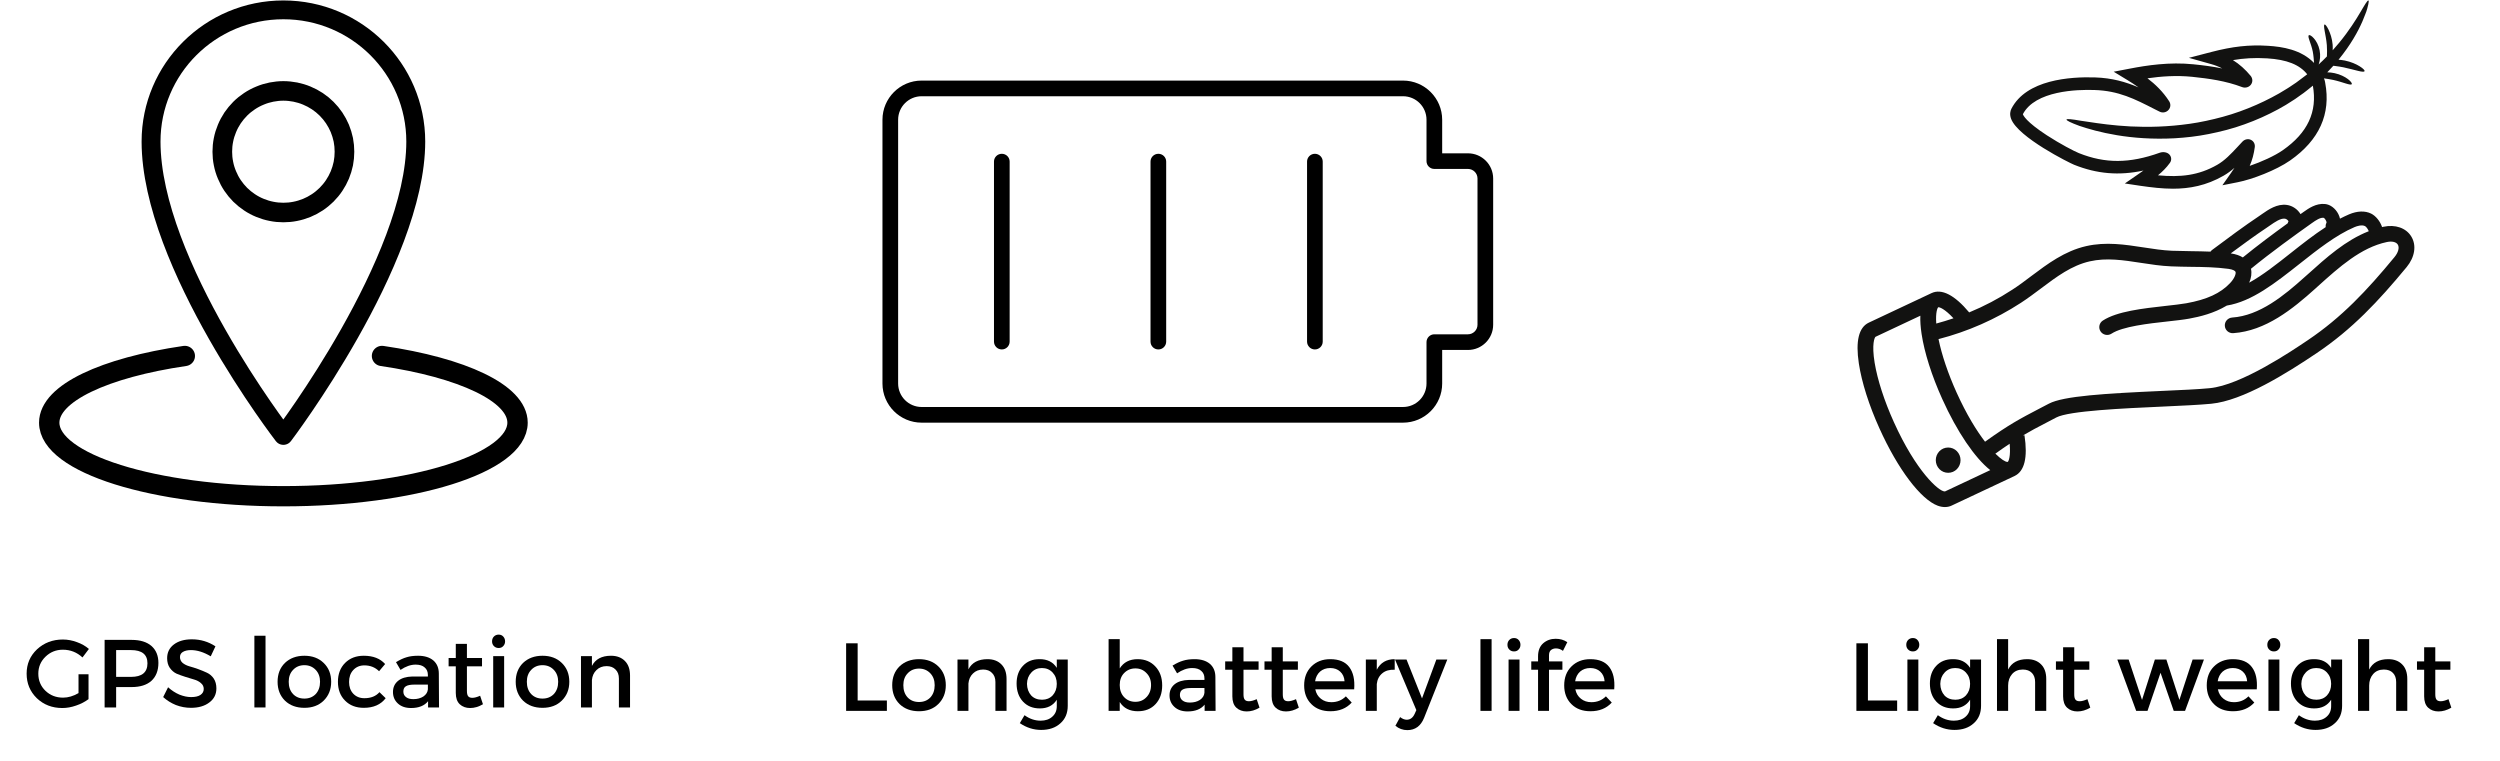
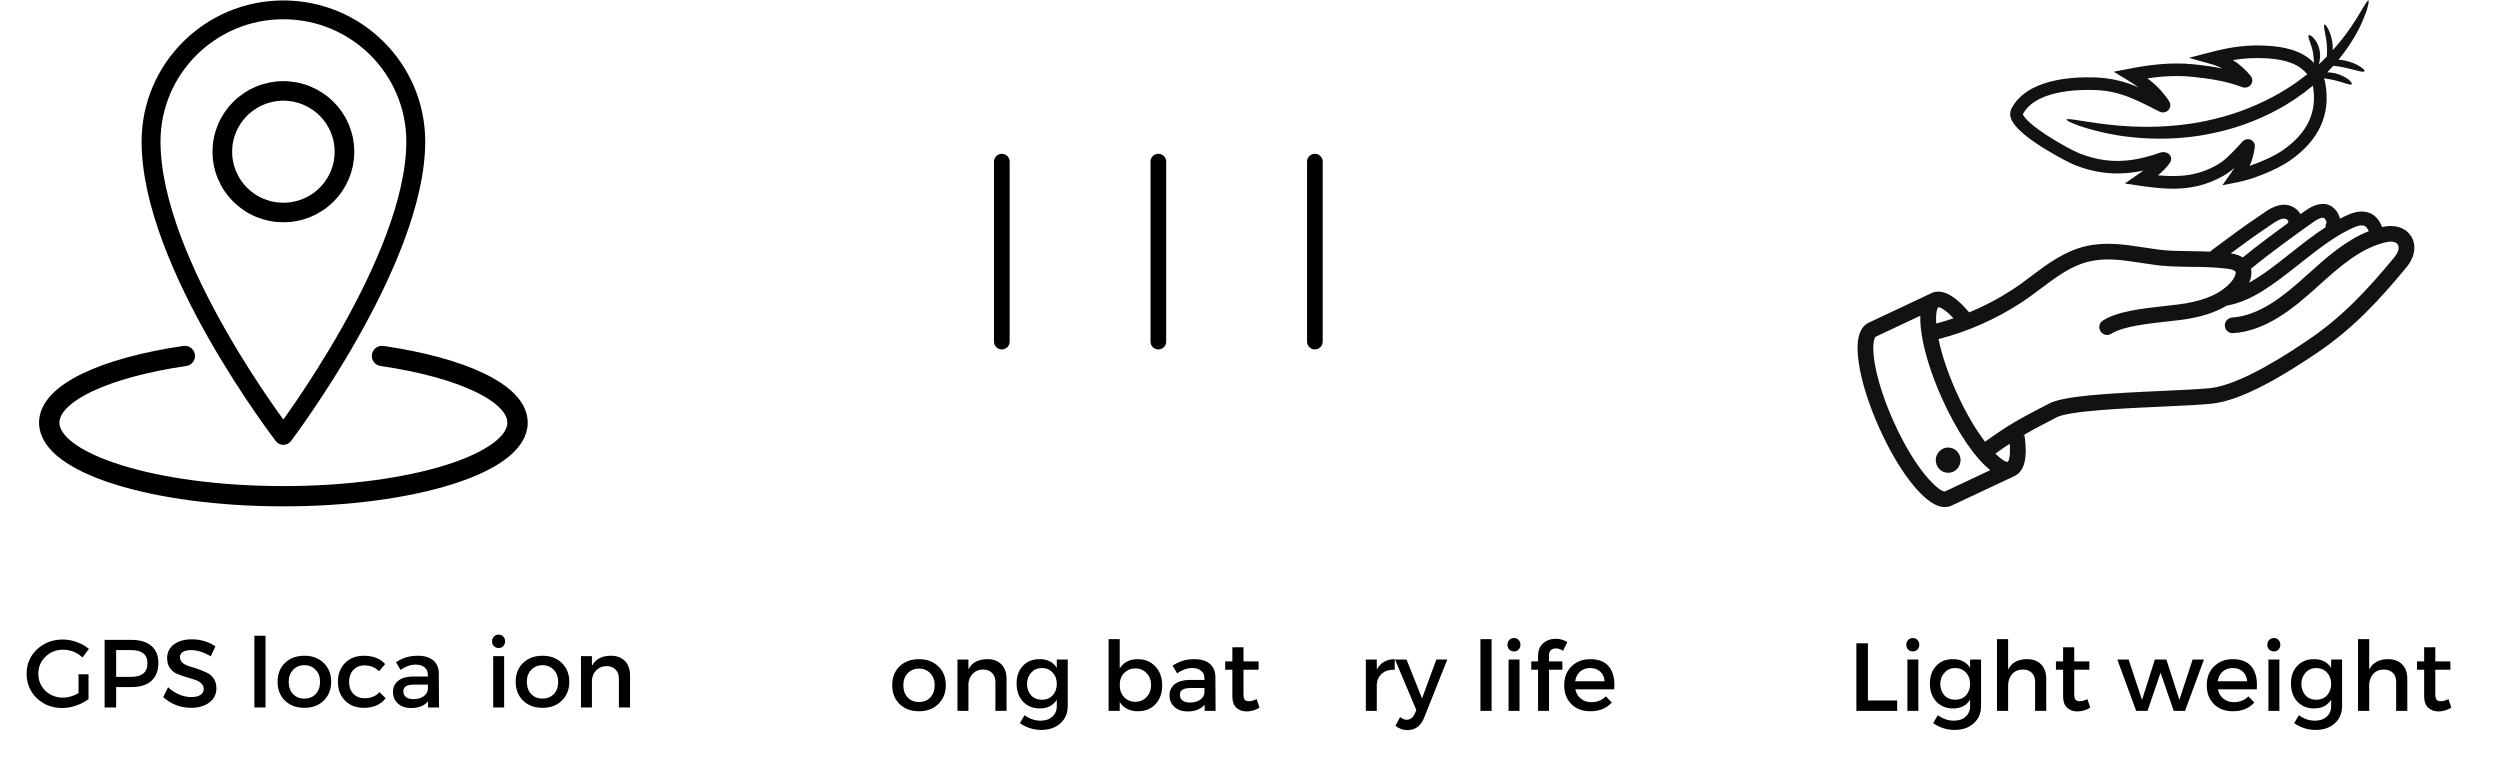
<svg xmlns="http://www.w3.org/2000/svg" width="276" zoomAndPan="magnify" viewBox="0 0 206.88 63" height="84" preserveAspectRatio="xMidYMid meet" version="1.2">
  <defs>
    <clipPath id="589dbb71d1">
      <path d="M 3.172 28 L 43.648 28 L 43.648 41.992 L 3.172 41.992 Z M 3.172 28 " />
    </clipPath>
    <clipPath id="709accdeb2">
      <path d="M 11 0.02 L 36 0.02 L 36 37 L 11 37 Z M 11 0.02 " />
    </clipPath>
    <clipPath id="cf55d47f45">
-       <path d="M 73.016 6.656 L 123.988 6.656 L 123.988 35 L 73.016 35 Z M 73.016 6.656 " />
-     </clipPath>
+       </clipPath>
    <clipPath id="6c30b46492">
      <path d="M 166 0.02 L 197 0.02 L 197 16 L 166 16 Z M 166 0.02 " />
    </clipPath>
    <clipPath id="55f9702cc3">
      <path d="M 153.57 16 L 200 16 L 200 41.992 L 153.57 41.992 Z M 153.57 16 " />
    </clipPath>
  </defs>
  <g id="1fd14c0ba3">
    <g clip-rule="nonzero" clip-path="url(#589dbb71d1)">
      <path style="fill:none;stroke-width:2;stroke-linecap:round;stroke-linejoin:round;stroke:#000000;stroke-opacity:1;stroke-miterlimit:10;" d="M 15.317 35.155 C 7.456 36.313 2 38.821 2 41.739 C 2 45.746 12.297 48.998 24.999 48.998 C 37.705 48.998 47.998 45.746 47.998 41.739 C 47.998 38.821 42.542 36.313 34.685 35.155 " transform="matrix(0.843,0,0,0.839,2.33,-0.022)" />
    </g>
    <g clip-rule="nonzero" clip-path="url(#709accdeb2)">
      <path style="fill:none;stroke-width:1.857;stroke-linecap:round;stroke-linejoin:round;stroke:#000000;stroke-opacity:1;stroke-miterlimit:10;" d="M 38.002 14 C 38.002 25.787 24.999 43 24.999 43 C 24.999 43 12.001 26.071 12.001 14 C 12.001 6.82 17.819 0.999 24.999 0.999 C 32.179 0.999 38.002 6.82 38.002 14 Z M 38.002 14 " transform="matrix(0.843,0,0,0.839,2.33,-0.022)" />
    </g>
    <path style="fill:none;stroke-width:1.929;stroke-linecap:round;stroke-linejoin:round;stroke:#000000;stroke-opacity:1;stroke-miterlimit:10;" d="M 30.998 15.001 C 30.998 15.392 30.961 15.783 30.887 16.169 C 30.808 16.555 30.692 16.932 30.544 17.295 C 30.391 17.658 30.206 18.007 29.988 18.333 C 29.77 18.663 29.52 18.965 29.242 19.245 C 28.964 19.519 28.663 19.77 28.334 19.989 C 28.005 20.208 27.658 20.394 27.297 20.543 C 26.931 20.692 26.555 20.808 26.171 20.883 C 25.786 20.962 25.393 20.999 24.999 20.999 C 24.605 20.999 24.216 20.962 23.832 20.883 C 23.442 20.808 23.067 20.692 22.706 20.543 C 22.34 20.394 21.993 20.208 21.668 19.989 C 21.339 19.77 21.034 19.519 20.756 19.245 C 20.478 18.965 20.232 18.663 20.01 18.333 C 19.792 18.007 19.607 17.658 19.459 17.295 C 19.306 16.932 19.19 16.555 19.116 16.169 C 19.037 15.783 19 15.392 19 15.001 C 19 14.605 19.037 14.214 19.116 13.828 C 19.19 13.442 19.306 13.07 19.459 12.702 C 19.607 12.339 19.792 11.995 20.01 11.664 C 20.232 11.339 20.478 11.036 20.756 10.757 C 21.034 10.478 21.339 10.231 21.668 10.012 C 21.993 9.794 22.34 9.608 22.706 9.459 C 23.067 9.305 23.442 9.193 23.832 9.114 C 24.216 9.04 24.605 8.998 24.999 8.998 C 25.393 8.998 25.786 9.04 26.171 9.114 C 26.555 9.193 26.931 9.305 27.297 9.459 C 27.658 9.608 28.005 9.794 28.334 10.012 C 28.663 10.231 28.964 10.478 29.242 10.757 C 29.52 11.036 29.77 11.339 29.988 11.664 C 30.206 11.995 30.391 12.339 30.544 12.702 C 30.692 13.07 30.808 13.442 30.887 13.828 C 30.961 14.214 30.998 14.605 30.998 15.001 Z M 30.998 15.001 " transform="matrix(0.843,0,0,0.839,2.33,-0.022)" />
    <g clip-rule="nonzero" clip-path="url(#cf55d47f45)">
      <path style=" stroke:none;fill-rule:nonzero;fill:#000000;fill-opacity:1;" d="M 121.488 12.695 L 119.352 12.695 L 119.352 9.914 C 119.352 8.129 117.898 6.672 116.109 6.672 L 76.25 6.672 C 74.461 6.672 73.008 8.129 73.008 9.914 L 73.008 31.758 C 73.008 33.543 74.461 34.996 76.25 34.996 L 116.109 34.996 C 117.898 34.996 119.352 33.543 119.352 31.758 L 119.352 28.977 L 121.488 28.977 C 122.637 28.977 123.574 28.039 123.574 26.891 L 123.574 14.781 C 123.574 13.629 122.637 12.695 121.488 12.695 Z M 122.277 26.891 C 122.277 27.324 121.922 27.68 121.488 27.68 L 118.703 27.68 C 118.348 27.68 118.055 27.969 118.055 28.328 L 118.055 31.754 C 118.055 32.828 117.184 33.699 116.113 33.699 L 76.25 33.699 C 75.18 33.699 74.305 32.828 74.305 31.754 L 74.305 9.914 C 74.305 8.84 75.18 7.969 76.25 7.969 L 116.109 7.969 C 117.184 7.969 118.055 8.84 118.055 9.914 L 118.055 13.344 C 118.055 13.699 118.344 13.988 118.703 13.988 L 121.488 13.988 C 121.922 13.988 122.277 14.344 122.277 14.777 Z M 122.277 26.891 " />
    </g>
    <path style=" stroke:none;fill-rule:nonzero;fill:#000000;fill-opacity:1;" d="M 82.891 12.734 C 82.531 12.734 82.242 13.023 82.242 13.379 L 82.242 28.285 C 82.242 28.645 82.531 28.934 82.891 28.934 C 83.246 28.934 83.539 28.645 83.539 28.285 L 83.539 13.379 C 83.539 13.023 83.25 12.734 82.891 12.734 Z M 82.891 12.734 " />
    <path style=" stroke:none;fill-rule:nonzero;fill:#000000;fill-opacity:1;" d="M 95.852 12.734 C 95.492 12.734 95.203 13.023 95.203 13.379 L 95.203 28.285 C 95.203 28.645 95.492 28.934 95.852 28.934 C 96.211 28.934 96.5 28.645 96.5 28.285 L 96.5 13.379 C 96.5 13.023 96.211 12.734 95.852 12.734 Z M 95.852 12.734 " />
    <path style=" stroke:none;fill-rule:nonzero;fill:#000000;fill-opacity:1;" d="M 108.812 12.734 C 108.457 12.734 108.164 13.023 108.164 13.379 L 108.164 28.285 C 108.164 28.645 108.457 28.934 108.812 28.934 C 109.172 28.934 109.461 28.645 109.461 28.285 L 109.461 13.379 C 109.461 13.023 109.172 12.734 108.812 12.734 Z M 108.812 12.734 " />
    <g clip-rule="nonzero" clip-path="url(#6c30b46492)">
      <path style=" stroke:none;fill-rule:nonzero;fill:#121211;fill-opacity:1;" d="M 171.672 13.641 C 173.57 14.402 175.398 14.559 177.418 14.121 C 177.273 14.223 177.125 14.328 176.973 14.434 L 175.875 15.191 L 177.18 15.387 C 178.078 15.516 178.969 15.625 179.863 15.625 C 181.234 15.625 182.617 15.371 184.047 14.551 C 184.383 14.359 184.68 14.137 184.953 13.895 C 184.875 14.02 184.793 14.148 184.699 14.277 L 183.953 15.34 L 185.234 15.086 C 186.41 14.855 188.398 14.102 189.566 13.285 C 191.977 11.598 192.953 9.434 192.465 6.848 L 192.457 6.812 C 192.445 6.746 192.434 6.668 192.395 6.57 C 192.383 6.543 192.371 6.516 192.363 6.488 C 192.59 6.52 192.852 6.559 193.125 6.617 C 193.93 6.793 194.57 7.105 194.664 6.969 C 194.707 6.902 194.594 6.738 194.352 6.551 C 194.105 6.363 193.715 6.16 193.246 6.059 C 193.035 6.012 192.828 5.992 192.637 5.988 C 192.812 5.809 192.98 5.625 193.141 5.445 C 193.199 5.453 193.262 5.461 193.324 5.469 C 193.527 5.496 193.746 5.527 193.977 5.574 C 194.434 5.672 194.852 5.789 195.164 5.863 C 195.477 5.941 195.684 5.969 195.723 5.895 C 195.758 5.828 195.609 5.668 195.324 5.492 C 195.039 5.312 194.605 5.117 194.09 5.012 C 193.914 4.977 193.734 4.957 193.57 4.945 C 193.824 4.633 194.059 4.324 194.27 4.023 C 195.055 2.906 195.523 1.902 195.781 1.191 C 195.852 1.016 195.91 0.859 195.945 0.715 C 195.984 0.578 196.016 0.457 196.035 0.359 C 196.078 0.164 196.082 0.055 196.047 0.039 C 196.008 0.027 195.934 0.105 195.824 0.273 C 195.77 0.355 195.703 0.457 195.633 0.582 C 195.566 0.707 195.477 0.844 195.383 1.004 C 195.008 1.637 194.449 2.539 193.621 3.543 C 193.453 3.746 193.273 3.953 193.086 4.164 C 193.094 4.016 193.094 3.855 193.082 3.695 C 193.039 3.184 192.883 2.754 192.746 2.461 C 192.602 2.168 192.473 2.008 192.414 2.031 C 192.348 2.055 192.367 2.258 192.422 2.562 C 192.473 2.871 192.566 3.281 192.602 3.734 C 192.629 4.078 192.621 4.398 192.609 4.672 C 192.395 4.895 192.164 5.117 191.922 5.34 C 191.93 5.316 191.941 5.285 191.949 5.258 C 192.035 4.992 192.09 4.598 192.004 4.16 C 191.918 3.727 191.711 3.375 191.523 3.168 C 191.336 2.957 191.172 2.875 191.113 2.918 C 190.973 3.023 191.301 3.578 191.438 4.273 C 191.504 4.621 191.523 4.953 191.543 5.207 C 191.543 5.211 191.543 5.211 191.543 5.211 C 190.48 4.109 188.926 3.867 187.73 3.793 C 186.168 3.695 184.809 3.844 183.039 4.305 L 181.18 4.789 L 183.027 5.309 C 183.352 5.398 183.656 5.52 183.941 5.668 C 183.133 5.504 182.328 5.402 181.555 5.324 C 179.574 5.121 177.695 5.41 176.277 5.684 L 174.953 5.938 L 176.102 6.637 C 176.398 6.816 176.707 7.016 177.012 7.238 C 175.945 6.781 174.828 6.457 173.406 6.41 C 171.348 6.344 167.715 6.59 166.48 9.012 C 166.395 9.188 166.32 9.469 166.461 9.844 C 167.043 11.379 171.297 13.492 171.672 13.641 Z M 173.371 7.453 C 175.367 7.516 176.688 8.191 178.359 9.047 C 178.488 9.109 178.617 9.176 178.75 9.242 C 178.996 9.371 179.301 9.316 179.488 9.109 C 179.672 8.91 179.695 8.621 179.551 8.391 C 179.031 7.582 178.395 6.977 177.75 6.484 C 178.863 6.324 180.141 6.227 181.445 6.359 C 182.801 6.5 184.238 6.695 185.586 7.211 C 185.855 7.312 186.156 7.227 186.32 7.004 C 186.48 6.785 186.469 6.5 186.297 6.285 C 185.863 5.758 185.375 5.32 184.828 4.977 C 185.699 4.828 186.602 4.766 187.664 4.832 C 189.285 4.934 190.344 5.348 190.977 6.152 C 190.762 6.32 190.543 6.488 190.312 6.652 C 190.227 6.715 190.141 6.781 190.055 6.844 C 189.965 6.906 189.875 6.965 189.781 7.027 C 189.691 7.086 189.598 7.148 189.508 7.211 L 189.367 7.301 L 189.227 7.387 C 189.031 7.504 188.84 7.621 188.645 7.738 C 188.441 7.852 188.238 7.961 188.035 8.07 C 187.211 8.504 186.324 8.895 185.391 9.23 C 184.461 9.566 183.52 9.812 182.602 10.008 C 181.688 10.207 180.789 10.324 179.93 10.402 C 178.207 10.555 176.641 10.516 175.328 10.398 C 174.016 10.285 172.961 10.102 172.223 9.996 C 171.488 9.867 171.07 9.824 171.047 9.898 C 171.023 9.973 171.398 10.16 172.113 10.422 C 172.828 10.664 173.883 10.973 175.227 11.195 C 176.566 11.418 178.195 11.547 180.004 11.449 C 180.91 11.395 181.859 11.293 182.824 11.098 C 183.793 10.906 184.789 10.656 185.777 10.297 C 186.766 9.945 187.699 9.523 188.57 9.051 C 188.785 8.926 188.996 8.805 189.207 8.688 C 189.414 8.555 189.617 8.426 189.816 8.301 L 189.969 8.203 L 190.113 8.102 C 190.207 8.035 190.305 7.965 190.398 7.898 C 190.492 7.832 190.586 7.766 190.68 7.699 C 190.773 7.629 190.863 7.559 190.953 7.488 C 191.121 7.355 191.285 7.227 191.445 7.094 C 191.832 9.246 191.02 10.996 188.961 12.434 C 188.273 12.914 187.176 13.406 186.215 13.734 C 186.43 13.246 186.562 12.742 186.637 12.176 C 186.668 11.926 186.543 11.688 186.32 11.582 C 186.086 11.469 185.809 11.527 185.617 11.723 C 185.473 11.875 185.328 12.027 185.188 12.184 C 184.656 12.75 184.156 13.289 183.523 13.648 C 181.98 14.531 180.484 14.691 178.621 14.516 C 178.98 14.219 179.32 13.887 179.609 13.484 C 179.75 13.289 179.75 13.031 179.602 12.836 C 179.41 12.586 179.039 12.551 178.77 12.645 C 176.258 13.543 174.254 13.551 172.066 12.676 C 171.711 12.535 170.523 11.922 169.414 11.199 C 167.684 10.07 167.461 9.547 167.434 9.453 C 168.461 7.504 171.922 7.402 173.371 7.453 Z M 173.371 7.453 " />
    </g>
    <g clip-rule="nonzero" clip-path="url(#55f9702cc3)">
      <path style=" stroke:none;fill-rule:nonzero;fill:#121211;fill-opacity:1;" d="M 199.59 19.574 C 199.156 18.871 198.273 18.566 197.285 18.777 C 197.25 18.785 197.211 18.793 197.176 18.801 C 197.02 18.324 196.656 17.875 196.266 17.684 C 195.754 17.438 195.121 17.461 194.438 17.75 C 194.188 17.859 193.941 17.977 193.691 18.105 C 193.664 17.977 193.617 17.848 193.551 17.719 C 193.309 17.25 192.887 16.93 192.445 16.891 C 191.707 16.816 191.07 17.27 190.691 17.539 C 190.605 17.598 190.512 17.664 190.422 17.73 C 190.191 17.332 189.754 17.031 189.297 16.969 C 188.484 16.852 187.766 17.355 187.242 17.719 C 187.16 17.777 187.086 17.828 187.012 17.879 C 185.766 18.711 184.395 19.727 183.098 20.699 C 183.047 20.738 183.004 20.785 182.969 20.836 C 182.422 20.812 181.883 20.805 181.352 20.797 C 180.84 20.789 180.305 20.781 179.77 20.762 C 178.992 20.727 178.227 20.609 177.418 20.484 C 175.891 20.25 174.312 20.004 172.672 20.379 C 170.895 20.785 169.488 21.84 168.125 22.863 C 167.594 23.266 167.09 23.645 166.562 23.984 C 165.426 24.727 164.23 25.355 162.988 25.867 C 161.781 24.426 160.711 23.875 159.871 24.27 L 154.676 26.715 C 153.848 27.105 153.57 28.242 153.852 30.094 C 154.086 31.645 154.691 33.555 155.559 35.473 C 157.078 38.844 158.977 41.355 160.391 41.875 C 160.609 41.953 160.809 41.984 160.98 41.984 C 161.215 41.984 161.406 41.926 161.543 41.859 L 166.742 39.414 C 167.57 39.023 167.848 37.887 167.566 36.035 L 167.438 36.055 C 168.062 35.684 168.652 35.375 169.391 34.992 C 169.641 34.859 169.91 34.719 170.203 34.566 C 171.246 34.016 175.746 33.812 179.031 33.664 C 180.664 33.59 182.074 33.523 183.035 33.43 C 185.66 33.176 189.281 30.91 191.773 29.23 C 194.695 27.262 196.859 24.961 199.211 22.113 C 199.895 21.281 200.043 20.309 199.59 19.574 Z M 191.363 18.473 C 191.699 18.234 192.051 18.004 192.328 18.031 C 192.438 18.062 192.602 18.336 192.574 18.445 C 192.512 18.559 192.492 18.684 192.508 18.805 C 191.523 19.445 190.566 20.199 189.629 20.941 C 188.445 21.879 187.297 22.785 186.172 23.406 C 186.348 23.008 186.402 22.613 186.32 22.254 C 187.969 20.902 189.969 19.461 191.363 18.473 Z M 187.656 18.832 C 187.738 18.777 187.82 18.719 187.906 18.66 C 188.293 18.391 188.777 18.055 189.133 18.105 C 189.262 18.121 189.41 18.258 189.426 18.324 C 189.426 18.324 189.426 18.324 189.426 18.328 C 189.395 18.379 189.375 18.434 189.363 18.488 C 188.18 19.344 186.832 20.348 185.645 21.316 C 185.402 21.164 185.078 21.043 184.645 20.98 C 185.664 20.223 186.703 19.469 187.656 18.832 Z M 161.688 26.355 C 161.219 26.516 160.742 26.66 160.262 26.789 C 160.195 25.848 160.363 25.492 160.426 25.441 C 160.523 25.422 160.957 25.562 161.688 26.355 Z M 160.992 40.688 C 160.98 40.691 160.969 40.691 160.957 40.691 C 160.477 40.691 158.594 39.035 156.75 34.945 C 155.957 33.191 155.395 31.449 155.16 30.035 C 154.906 28.48 155.156 27.941 155.234 27.887 L 158.945 26.141 C 158.926 26.574 158.961 27.078 159.047 27.648 C 159.281 29.199 159.887 31.109 160.754 33.027 C 161.984 35.758 163.465 37.926 164.734 38.926 Z M 166.188 38.242 C 166.176 38.242 166.164 38.246 166.152 38.246 C 165.98 38.246 165.625 38.027 165.156 37.562 C 165.598 37.246 165.984 36.977 166.34 36.742 C 166.438 37.809 166.246 38.195 166.188 38.242 Z M 198.199 21.293 C 195.922 24.055 193.832 26.277 191.043 28.156 C 189.672 29.082 185.504 31.891 182.906 32.141 C 181.98 32.234 180.52 32.297 178.973 32.367 C 174.242 32.582 170.801 32.785 169.59 33.422 C 169.301 33.574 169.031 33.715 168.781 33.844 C 167.207 34.668 166.293 35.145 164.301 36.574 C 163.594 35.652 162.766 34.316 161.945 32.5 C 161.242 30.941 160.719 29.395 160.449 28.078 C 162.871 27.453 165.168 26.441 167.277 25.07 C 167.84 24.703 168.387 24.293 168.914 23.898 C 170.223 22.914 171.461 21.984 172.965 21.641 C 174.359 21.324 175.746 21.539 177.219 21.766 C 178.027 21.891 178.863 22.02 179.715 22.055 C 180.27 22.078 180.812 22.086 181.336 22.094 C 182.402 22.105 183.41 22.121 184.461 22.262 C 184.844 22.316 185.016 22.43 185.043 22.512 C 185.09 22.648 184.984 23.023 184.594 23.438 C 183.793 24.289 182.676 24.801 180.973 25.109 C 180.523 25.188 179.91 25.258 179.262 25.328 C 177.375 25.539 175.238 25.773 174.055 26.543 C 173.754 26.738 173.668 27.141 173.867 27.441 C 174.062 27.738 174.469 27.824 174.77 27.629 C 175.691 27.027 177.84 26.789 179.406 26.617 C 180.078 26.543 180.711 26.473 181.207 26.383 C 182.086 26.223 183.25 25.945 184.32 25.301 C 186.395 24.965 188.32 23.445 190.352 21.84 C 191.828 20.672 193.359 19.461 194.895 18.805 C 195.102 18.719 195.492 18.59 195.758 18.719 C 195.867 18.77 196.012 18.98 196.074 19.145 C 194.152 19.895 192.555 21.332 191.004 22.73 L 190.777 22.93 C 189.062 24.477 187.039 26.137 184.762 26.293 C 184.402 26.32 184.129 26.629 184.156 26.984 C 184.18 27.344 184.492 27.609 184.852 27.586 C 187.543 27.398 189.777 25.582 191.656 23.891 L 191.879 23.688 C 193.621 22.121 195.418 20.5 197.562 20.043 C 197.992 19.949 198.34 20.031 198.477 20.25 C 198.629 20.496 198.52 20.906 198.199 21.293 Z M 198.199 21.293 " />
    </g>
    <path style=" stroke:none;fill-rule:nonzero;fill:#121211;fill-opacity:1;" d="M 162.273 38.102 C 162.273 38.242 162.246 38.375 162.195 38.504 C 162.145 38.629 162.07 38.742 161.973 38.844 C 161.879 38.941 161.766 39.016 161.641 39.07 C 161.516 39.121 161.383 39.148 161.25 39.148 C 161.113 39.148 160.98 39.121 160.855 39.07 C 160.73 39.016 160.617 38.941 160.523 38.844 C 160.426 38.742 160.352 38.629 160.301 38.504 C 160.25 38.375 160.223 38.242 160.223 38.102 C 160.223 37.961 160.25 37.828 160.301 37.699 C 160.352 37.574 160.426 37.461 160.523 37.359 C 160.617 37.262 160.73 37.188 160.855 37.133 C 160.98 37.082 161.113 37.055 161.25 37.055 C 161.383 37.055 161.516 37.082 161.641 37.133 C 161.766 37.188 161.879 37.262 161.973 37.359 C 162.07 37.461 162.145 37.574 162.195 37.699 C 162.246 37.828 162.273 37.961 162.273 38.102 Z M 162.273 38.102 " />
    <g style="fill:#000000;fill-opacity:1;">
      <g transform="translate(1.879, 58.577)">
        <path style="stroke:none" d="M 4.562 -2.75 L 5.391 -2.75 L 5.391 -0.688 C 5.098 -0.469 4.754 -0.289 4.359 -0.156 C 3.973 -0.02 3.594 0.047 3.219 0.047 C 2.383 0.047 1.68 -0.223 1.109 -0.766 C 0.547 -1.316 0.266 -1.992 0.266 -2.797 C 0.266 -3.598 0.551 -4.27 1.125 -4.812 C 1.707 -5.352 2.422 -5.625 3.266 -5.625 C 3.66 -5.625 4.051 -5.551 4.438 -5.406 C 4.82 -5.27 5.148 -5.082 5.422 -4.844 L 4.891 -4.141 C 4.43 -4.566 3.891 -4.781 3.266 -4.781 C 2.703 -4.781 2.223 -4.586 1.828 -4.203 C 1.43 -3.816 1.234 -3.348 1.234 -2.797 C 1.234 -2.234 1.43 -1.758 1.828 -1.375 C 2.223 -1 2.707 -0.812 3.281 -0.812 C 3.707 -0.812 4.133 -0.938 4.562 -1.188 Z M 4.562 -2.75 " />
      </g>
    </g>
    <g style="fill:#000000;fill-opacity:1;">
      <g transform="translate(7.868, 58.577)">
        <path style="stroke:none" d="M 0.734 -5.594 L 2.969 -5.594 C 3.676 -5.594 4.223 -5.426 4.609 -5.094 C 4.992 -4.758 5.188 -4.289 5.188 -3.688 C 5.188 -3.051 4.992 -2.555 4.609 -2.203 C 4.223 -1.859 3.676 -1.688 2.969 -1.688 L 1.688 -1.688 L 1.688 0 L 0.734 0 Z M 1.688 -4.75 L 1.688 -2.531 L 2.922 -2.531 C 3.828 -2.531 4.281 -2.906 4.281 -3.656 C 4.281 -4.383 3.828 -4.75 2.922 -4.75 Z M 1.688 -4.75 " />
      </g>
    </g>
    <g style="fill:#000000;fill-opacity:1;">
      <g transform="translate(13.248, 58.577)">
        <path style="stroke:none" d="M 2.578 -5.641 C 3.297 -5.641 3.945 -5.445 4.531 -5.062 L 4.141 -4.234 C 3.566 -4.578 3.02 -4.75 2.5 -4.75 C 2.219 -4.75 1.992 -4.695 1.828 -4.594 C 1.672 -4.5 1.594 -4.359 1.594 -4.172 C 1.594 -3.984 1.664 -3.82 1.812 -3.688 C 1.969 -3.562 2.156 -3.469 2.375 -3.406 C 2.602 -3.344 2.848 -3.266 3.109 -3.172 C 3.367 -3.078 3.609 -2.977 3.828 -2.875 C 4.055 -2.77 4.242 -2.609 4.391 -2.391 C 4.535 -2.172 4.609 -1.898 4.609 -1.578 C 4.609 -1.086 4.41 -0.695 4.016 -0.406 C 3.629 -0.113 3.125 0.031 2.5 0.031 C 2.07 0.031 1.656 -0.047 1.25 -0.203 C 0.852 -0.367 0.504 -0.586 0.203 -0.859 L 0.609 -1.672 C 0.898 -1.41 1.211 -1.207 1.547 -1.062 C 1.891 -0.926 2.211 -0.859 2.516 -0.859 C 2.848 -0.859 3.102 -0.914 3.281 -1.031 C 3.469 -1.156 3.562 -1.32 3.562 -1.531 C 3.562 -1.727 3.484 -1.891 3.328 -2.016 C 3.18 -2.148 2.992 -2.25 2.766 -2.312 C 2.547 -2.375 2.305 -2.445 2.047 -2.531 C 1.785 -2.613 1.539 -2.703 1.312 -2.797 C 1.094 -2.898 0.906 -3.062 0.75 -3.281 C 0.602 -3.5 0.531 -3.766 0.531 -4.078 C 0.531 -4.555 0.719 -4.938 1.094 -5.219 C 1.469 -5.5 1.961 -5.641 2.578 -5.641 Z M 2.578 -5.641 " />
      </g>
    </g>
    <g style="fill:#000000;fill-opacity:1;">
      <g transform="translate(18.222, 58.577)">
        <path style="stroke:none" d="" />
      </g>
    </g>
    <g style="fill:#000000;fill-opacity:1;">
      <g transform="translate(20.284, 58.577)">
        <path style="stroke:none" d="M 1.641 0 L 0.719 0 L 0.719 -5.938 L 1.641 -5.938 Z M 1.641 0 " />
      </g>
    </g>
    <g style="fill:#000000;fill-opacity:1;">
      <g transform="translate(22.643, 58.577)">
        <path style="stroke:none" d="M 2.5 -4.281 C 3.156 -4.281 3.688 -4.082 4.094 -3.688 C 4.508 -3.289 4.719 -2.77 4.719 -2.125 C 4.719 -1.488 4.508 -0.969 4.094 -0.562 C 3.688 -0.164 3.156 0.031 2.5 0.031 C 1.844 0.031 1.305 -0.164 0.891 -0.562 C 0.484 -0.969 0.281 -1.488 0.281 -2.125 C 0.281 -2.77 0.484 -3.289 0.891 -3.688 C 1.305 -4.082 1.844 -4.281 2.5 -4.281 Z M 2.5 -3.5 C 2.113 -3.5 1.801 -3.367 1.562 -3.109 C 1.32 -2.859 1.203 -2.531 1.203 -2.125 C 1.203 -1.707 1.32 -1.367 1.562 -1.109 C 1.801 -0.859 2.113 -0.734 2.5 -0.734 C 2.883 -0.734 3.195 -0.859 3.438 -1.109 C 3.676 -1.367 3.797 -1.707 3.797 -2.125 C 3.797 -2.531 3.676 -2.859 3.438 -3.109 C 3.195 -3.367 2.883 -3.5 2.5 -3.5 Z M 2.5 -3.5 " />
      </g>
    </g>
    <g style="fill:#000000;fill-opacity:1;">
      <g transform="translate(27.64, 58.577)">
        <path style="stroke:none" d="M 2.422 -4.281 C 3.191 -4.281 3.781 -4.051 4.188 -3.594 L 3.688 -3 C 3.363 -3.32 2.957 -3.484 2.469 -3.484 C 2.094 -3.484 1.785 -3.352 1.547 -3.094 C 1.316 -2.844 1.203 -2.516 1.203 -2.109 C 1.203 -1.711 1.316 -1.391 1.547 -1.141 C 1.785 -0.891 2.094 -0.766 2.469 -0.766 C 3.008 -0.766 3.426 -0.93 3.719 -1.266 L 4.234 -0.766 C 3.828 -0.234 3.223 0.031 2.422 0.031 C 1.785 0.031 1.27 -0.164 0.875 -0.562 C 0.477 -0.957 0.281 -1.477 0.281 -2.125 C 0.281 -2.77 0.477 -3.289 0.875 -3.688 C 1.27 -4.082 1.785 -4.281 2.422 -4.281 Z M 2.422 -4.281 " />
      </g>
    </g>
    <g style="fill:#000000;fill-opacity:1;">
      <g transform="translate(32.15, 58.577)">
        <path style="stroke:none" d="M 3.234 0 L 3.234 -0.516 C 2.93 -0.141 2.461 0.047 1.828 0.047 C 1.367 0.047 1.004 -0.078 0.734 -0.328 C 0.461 -0.578 0.328 -0.895 0.328 -1.281 C 0.328 -1.664 0.469 -1.973 0.75 -2.203 C 1.031 -2.43 1.426 -2.551 1.938 -2.562 L 3.219 -2.562 L 3.219 -2.688 C 3.219 -2.957 3.129 -3.164 2.953 -3.312 C 2.785 -3.469 2.535 -3.547 2.203 -3.547 C 1.797 -3.547 1.379 -3.398 0.953 -3.109 L 0.578 -3.75 C 0.898 -3.945 1.191 -4.082 1.453 -4.156 C 1.711 -4.238 2.031 -4.281 2.406 -4.281 C 2.945 -4.281 3.367 -4.148 3.672 -3.891 C 3.973 -3.629 4.125 -3.266 4.125 -2.797 L 4.141 0 Z M 2.016 -0.688 C 2.336 -0.688 2.613 -0.758 2.844 -0.906 C 3.07 -1.062 3.195 -1.258 3.219 -1.5 L 3.219 -1.891 L 2.078 -1.891 C 1.766 -1.891 1.535 -1.844 1.391 -1.75 C 1.254 -1.664 1.188 -1.52 1.188 -1.312 C 1.188 -1.125 1.258 -0.973 1.406 -0.859 C 1.551 -0.742 1.754 -0.688 2.016 -0.688 Z M 2.016 -0.688 " />
      </g>
    </g>
    <g style="fill:#000000;fill-opacity:1;">
      <g transform="translate(36.835, 58.577)">
-         <path style="stroke:none" d="M 2.859 -0.969 L 3.094 -0.266 C 2.738 -0.055 2.383 0.047 2.031 0.047 C 1.688 0.047 1.398 -0.055 1.172 -0.266 C 0.953 -0.473 0.844 -0.785 0.844 -1.203 L 0.844 -3.406 L 0.25 -3.406 L 0.25 -4.094 L 0.844 -4.094 L 0.844 -5.266 L 1.766 -5.266 L 1.766 -4.094 L 3.016 -4.094 L 3.016 -3.406 L 1.766 -3.406 L 1.766 -1.375 C 1.766 -1.156 1.801 -1.004 1.875 -0.922 C 1.945 -0.836 2.062 -0.797 2.219 -0.797 C 2.383 -0.797 2.598 -0.852 2.859 -0.969 Z M 2.859 -0.969 " />
-       </g>
+         </g>
    </g>
    <g style="fill:#000000;fill-opacity:1;">
      <g transform="translate(40.089, 58.577)">
        <path style="stroke:none" d="M 0.75 -5.875 C 0.852 -5.977 0.984 -6.031 1.141 -6.031 C 1.297 -6.031 1.422 -5.977 1.516 -5.875 C 1.617 -5.77 1.672 -5.633 1.672 -5.469 C 1.672 -5.312 1.617 -5.18 1.516 -5.078 C 1.422 -4.973 1.297 -4.922 1.141 -4.922 C 0.984 -4.922 0.852 -4.973 0.75 -5.078 C 0.645 -5.18 0.594 -5.312 0.594 -5.469 C 0.594 -5.633 0.645 -5.77 0.75 -5.875 Z M 1.594 0 L 0.688 0 L 0.688 -4.25 L 1.594 -4.25 Z M 1.594 0 " />
      </g>
    </g>
    <g style="fill:#000000;fill-opacity:1;">
      <g transform="translate(42.36, 58.577)">
        <path style="stroke:none" d="M 2.5 -4.281 C 3.156 -4.281 3.688 -4.082 4.094 -3.688 C 4.508 -3.289 4.719 -2.77 4.719 -2.125 C 4.719 -1.488 4.508 -0.969 4.094 -0.562 C 3.688 -0.164 3.156 0.031 2.5 0.031 C 1.844 0.031 1.305 -0.164 0.891 -0.562 C 0.484 -0.969 0.281 -1.488 0.281 -2.125 C 0.281 -2.77 0.484 -3.289 0.891 -3.688 C 1.305 -4.082 1.844 -4.281 2.5 -4.281 Z M 2.5 -3.5 C 2.113 -3.5 1.801 -3.367 1.562 -3.109 C 1.32 -2.859 1.203 -2.531 1.203 -2.125 C 1.203 -1.707 1.32 -1.367 1.562 -1.109 C 1.801 -0.859 2.113 -0.734 2.5 -0.734 C 2.883 -0.734 3.195 -0.859 3.438 -1.109 C 3.676 -1.367 3.797 -1.707 3.797 -2.125 C 3.797 -2.531 3.676 -2.859 3.438 -3.109 C 3.195 -3.367 2.883 -3.5 2.5 -3.5 Z M 2.5 -3.5 " />
      </g>
    </g>
    <g style="fill:#000000;fill-opacity:1;">
      <g transform="translate(47.357, 58.577)">
        <path style="stroke:none" d="M 3.172 -4.281 C 3.66 -4.281 4.047 -4.133 4.328 -3.844 C 4.609 -3.562 4.75 -3.16 4.75 -2.641 L 4.75 0 L 3.828 0 L 3.828 -2.391 C 3.828 -2.711 3.734 -2.961 3.547 -3.141 C 3.367 -3.328 3.125 -3.422 2.812 -3.422 C 2.469 -3.422 2.188 -3.312 1.969 -3.094 C 1.75 -2.883 1.625 -2.609 1.594 -2.266 L 1.594 0 L 0.688 0 L 0.688 -4.25 L 1.594 -4.25 L 1.594 -3.438 C 1.883 -4 2.41 -4.281 3.172 -4.281 Z M 3.172 -4.281 " />
      </g>
    </g>
    <g style="fill:#000000;fill-opacity:1;">
      <g transform="translate(69.265, 58.86)">
-         <path style="stroke:none" d="M 1.688 -0.859 L 4.109 -0.859 L 4.109 0 L 0.734 0 L 0.734 -5.594 L 1.688 -5.594 Z M 1.688 -0.859 " />
-       </g>
+         </g>
    </g>
    <g style="fill:#000000;fill-opacity:1;">
      <g transform="translate(73.534, 58.86)">
        <path style="stroke:none" d="M 2.5 -4.281 C 3.156 -4.281 3.688 -4.082 4.094 -3.688 C 4.508 -3.289 4.719 -2.77 4.719 -2.125 C 4.719 -1.488 4.508 -0.969 4.094 -0.562 C 3.688 -0.164 3.156 0.031 2.5 0.031 C 1.844 0.031 1.305 -0.164 0.891 -0.562 C 0.484 -0.969 0.281 -1.488 0.281 -2.125 C 0.281 -2.77 0.484 -3.289 0.891 -3.688 C 1.305 -4.082 1.844 -4.281 2.5 -4.281 Z M 2.5 -3.5 C 2.113 -3.5 1.801 -3.367 1.562 -3.109 C 1.32 -2.859 1.203 -2.531 1.203 -2.125 C 1.203 -1.707 1.32 -1.367 1.562 -1.109 C 1.801 -0.859 2.113 -0.734 2.5 -0.734 C 2.883 -0.734 3.195 -0.859 3.438 -1.109 C 3.676 -1.367 3.797 -1.707 3.797 -2.125 C 3.797 -2.531 3.676 -2.859 3.438 -3.109 C 3.195 -3.367 2.883 -3.5 2.5 -3.5 Z M 2.5 -3.5 " />
      </g>
    </g>
    <g style="fill:#000000;fill-opacity:1;">
      <g transform="translate(78.532, 58.86)">
        <path style="stroke:none" d="M 3.172 -4.281 C 3.66 -4.281 4.047 -4.133 4.328 -3.844 C 4.609 -3.562 4.75 -3.16 4.75 -2.641 L 4.75 0 L 3.828 0 L 3.828 -2.391 C 3.828 -2.711 3.734 -2.961 3.547 -3.141 C 3.367 -3.328 3.125 -3.422 2.812 -3.422 C 2.469 -3.422 2.188 -3.312 1.969 -3.094 C 1.75 -2.883 1.625 -2.609 1.594 -2.266 L 1.594 0 L 0.688 0 L 0.688 -4.25 L 1.594 -4.25 L 1.594 -3.438 C 1.883 -4 2.41 -4.281 3.172 -4.281 Z M 3.172 -4.281 " />
      </g>
    </g>
    <g style="fill:#000000;fill-opacity:1;">
      <g transform="translate(83.833, 58.86)">
        <path style="stroke:none" d="M 4.516 -4.25 L 4.516 -0.422 C 4.516 0.191 4.312 0.676 3.906 1.031 C 3.508 1.395 2.977 1.578 2.312 1.578 C 1.688 1.578 1.098 1.391 0.547 1.016 L 0.938 0.359 C 1.352 0.66 1.797 0.812 2.266 0.812 C 2.672 0.812 2.992 0.703 3.234 0.484 C 3.484 0.266 3.609 -0.023 3.609 -0.391 L 3.609 -0.922 C 3.305 -0.441 2.836 -0.203 2.203 -0.203 C 1.629 -0.203 1.164 -0.391 0.812 -0.766 C 0.457 -1.148 0.281 -1.648 0.281 -2.266 C 0.281 -2.867 0.453 -3.352 0.797 -3.719 C 1.141 -4.094 1.598 -4.281 2.172 -4.281 C 2.816 -4.289 3.297 -4.051 3.609 -3.562 L 3.609 -4.25 Z M 2.391 -0.922 C 2.742 -0.922 3.035 -1.039 3.266 -1.281 C 3.492 -1.531 3.609 -1.848 3.609 -2.234 C 3.609 -2.617 3.492 -2.93 3.266 -3.172 C 3.035 -3.422 2.738 -3.547 2.375 -3.547 C 2.02 -3.547 1.727 -3.422 1.5 -3.172 C 1.27 -2.93 1.148 -2.617 1.141 -2.234 C 1.148 -1.848 1.266 -1.531 1.484 -1.281 C 1.711 -1.039 2.016 -0.922 2.391 -0.922 Z M 2.391 -0.922 " />
      </g>
    </g>
    <g style="fill:#000000;fill-opacity:1;">
      <g transform="translate(88.95, 58.86)">
        <path style="stroke:none" d="" />
      </g>
    </g>
    <g style="fill:#000000;fill-opacity:1;">
      <g transform="translate(91.013, 58.86)">
        <path style="stroke:none" d="M 3.125 -4.281 C 3.727 -4.281 4.219 -4.078 4.594 -3.672 C 4.969 -3.273 5.156 -2.754 5.156 -2.109 C 5.156 -1.473 4.973 -0.957 4.609 -0.562 C 4.242 -0.164 3.754 0.031 3.141 0.031 C 2.461 0.031 1.961 -0.223 1.641 -0.734 L 1.641 0 L 0.719 0 L 0.719 -5.938 L 1.641 -5.938 L 1.641 -3.516 C 1.961 -4.023 2.457 -4.281 3.125 -4.281 Z M 2 -1.141 C 2.25 -0.879 2.562 -0.75 2.938 -0.75 C 3.312 -0.75 3.617 -0.879 3.859 -1.141 C 4.109 -1.398 4.234 -1.734 4.234 -2.141 C 4.234 -2.547 4.109 -2.875 3.859 -3.125 C 3.617 -3.383 3.312 -3.516 2.938 -3.516 C 2.562 -3.516 2.25 -3.383 2 -3.125 C 1.758 -2.875 1.641 -2.547 1.641 -2.141 C 1.641 -1.734 1.758 -1.398 2 -1.141 Z M 2 -1.141 " />
      </g>
    </g>
    <g style="fill:#000000;fill-opacity:1;">
      <g transform="translate(96.449, 58.86)">
        <path style="stroke:none" d="M 3.234 0 L 3.234 -0.516 C 2.93 -0.141 2.461 0.047 1.828 0.047 C 1.367 0.047 1.004 -0.078 0.734 -0.328 C 0.461 -0.578 0.328 -0.895 0.328 -1.281 C 0.328 -1.664 0.469 -1.973 0.75 -2.203 C 1.031 -2.43 1.426 -2.551 1.938 -2.562 L 3.219 -2.562 L 3.219 -2.688 C 3.219 -2.957 3.129 -3.164 2.953 -3.312 C 2.785 -3.469 2.535 -3.547 2.203 -3.547 C 1.797 -3.547 1.379 -3.398 0.953 -3.109 L 0.578 -3.75 C 0.898 -3.945 1.191 -4.082 1.453 -4.156 C 1.711 -4.238 2.031 -4.281 2.406 -4.281 C 2.945 -4.281 3.367 -4.148 3.672 -3.891 C 3.973 -3.629 4.125 -3.266 4.125 -2.797 L 4.141 0 Z M 2.016 -0.688 C 2.336 -0.688 2.613 -0.758 2.844 -0.906 C 3.07 -1.062 3.195 -1.258 3.219 -1.5 L 3.219 -1.891 L 2.078 -1.891 C 1.766 -1.891 1.535 -1.844 1.391 -1.75 C 1.254 -1.664 1.188 -1.52 1.188 -1.312 C 1.188 -1.125 1.258 -0.973 1.406 -0.859 C 1.551 -0.742 1.754 -0.688 2.016 -0.688 Z M 2.016 -0.688 " />
      </g>
    </g>
    <g style="fill:#000000;fill-opacity:1;">
      <g transform="translate(101.135, 58.86)">
        <path style="stroke:none" d="M 2.859 -0.969 L 3.094 -0.266 C 2.738 -0.055 2.383 0.047 2.031 0.047 C 1.688 0.047 1.398 -0.055 1.172 -0.266 C 0.953 -0.473 0.844 -0.785 0.844 -1.203 L 0.844 -3.406 L 0.25 -3.406 L 0.25 -4.094 L 0.844 -4.094 L 0.844 -5.266 L 1.766 -5.266 L 1.766 -4.094 L 3.016 -4.094 L 3.016 -3.406 L 1.766 -3.406 L 1.766 -1.375 C 1.766 -1.156 1.801 -1.004 1.875 -0.922 C 1.945 -0.836 2.062 -0.797 2.219 -0.797 C 2.383 -0.797 2.598 -0.852 2.859 -0.969 Z M 2.859 -0.969 " />
      </g>
    </g>
    <g style="fill:#000000;fill-opacity:1;">
      <g transform="translate(104.389, 58.86)">
-         <path style="stroke:none" d="M 2.859 -0.969 L 3.094 -0.266 C 2.738 -0.055 2.383 0.047 2.031 0.047 C 1.688 0.047 1.398 -0.055 1.172 -0.266 C 0.953 -0.473 0.844 -0.785 0.844 -1.203 L 0.844 -3.406 L 0.25 -3.406 L 0.25 -4.094 L 0.844 -4.094 L 0.844 -5.266 L 1.766 -5.266 L 1.766 -4.094 L 3.016 -4.094 L 3.016 -3.406 L 1.766 -3.406 L 1.766 -1.375 C 1.766 -1.156 1.801 -1.004 1.875 -0.922 C 1.945 -0.836 2.062 -0.797 2.219 -0.797 C 2.383 -0.797 2.598 -0.852 2.859 -0.969 Z M 2.859 -0.969 " />
-       </g>
+         </g>
    </g>
    <g style="fill:#000000;fill-opacity:1;">
      <g transform="translate(107.643, 58.86)">
-         <path style="stroke:none" d="M 2.438 -4.281 C 3.164 -4.281 3.691 -4.062 4.016 -3.625 C 4.348 -3.188 4.484 -2.57 4.422 -1.781 L 1.203 -1.781 C 1.273 -1.445 1.43 -1.188 1.672 -1 C 1.91 -0.812 2.195 -0.719 2.531 -0.719 C 3.008 -0.719 3.41 -0.879 3.734 -1.203 L 4.219 -0.688 C 3.781 -0.207 3.191 0.031 2.453 0.031 C 1.797 0.031 1.27 -0.164 0.875 -0.562 C 0.477 -0.957 0.281 -1.473 0.281 -2.109 C 0.281 -2.754 0.477 -3.273 0.875 -3.672 C 1.281 -4.078 1.801 -4.281 2.438 -4.281 Z M 1.188 -2.453 L 3.625 -2.453 C 3.602 -2.785 3.484 -3.051 3.266 -3.25 C 3.055 -3.445 2.781 -3.547 2.438 -3.547 C 2.102 -3.547 1.82 -3.445 1.594 -3.25 C 1.375 -3.051 1.238 -2.785 1.188 -2.453 Z M 1.188 -2.453 " />
-       </g>
+         </g>
    </g>
    <g style="fill:#000000;fill-opacity:1;">
      <g transform="translate(112.344, 58.86)">
        <path style="stroke:none" d="M 1.594 -4.25 L 1.594 -3.406 C 1.895 -3.988 2.391 -4.281 3.078 -4.281 L 3.078 -3.406 C 2.648 -3.426 2.305 -3.328 2.047 -3.109 C 1.785 -2.891 1.633 -2.594 1.594 -2.219 L 1.594 0 L 0.688 0 L 0.688 -4.25 Z M 1.594 -4.25 " />
      </g>
    </g>
    <g style="fill:#000000;fill-opacity:1;">
      <g transform="translate(115.495, 58.86)">
        <path style="stroke:none" d="M 4.281 -4.25 L 2.359 0.578 C 2.086 1.254 1.625 1.594 0.969 1.594 C 0.602 1.594 0.273 1.473 -0.016 1.234 L 0.375 0.516 C 0.562 0.66 0.742 0.734 0.922 0.734 C 1.211 0.734 1.43 0.57 1.578 0.25 L 1.719 -0.062 L -0.047 -4.25 L 0.906 -4.25 L 2.188 -1.031 L 3.375 -4.25 Z M 4.281 -4.25 " />
      </g>
    </g>
    <g style="fill:#000000;fill-opacity:1;">
      <g transform="translate(119.74, 58.86)">
        <path style="stroke:none" d="" />
      </g>
    </g>
    <g style="fill:#000000;fill-opacity:1;">
      <g transform="translate(121.803, 58.86)">
        <path style="stroke:none" d="M 1.641 0 L 0.719 0 L 0.719 -5.938 L 1.641 -5.938 Z M 1.641 0 " />
      </g>
    </g>
    <g style="fill:#000000;fill-opacity:1;">
      <g transform="translate(124.162, 58.86)">
        <path style="stroke:none" d="M 0.75 -5.875 C 0.852 -5.977 0.984 -6.031 1.141 -6.031 C 1.297 -6.031 1.422 -5.977 1.516 -5.875 C 1.617 -5.77 1.672 -5.633 1.672 -5.469 C 1.672 -5.312 1.617 -5.18 1.516 -5.078 C 1.422 -4.973 1.297 -4.922 1.141 -4.922 C 0.984 -4.922 0.852 -4.973 0.75 -5.078 C 0.645 -5.18 0.594 -5.312 0.594 -5.469 C 0.594 -5.633 0.645 -5.77 0.75 -5.875 Z M 1.594 0 L 0.688 0 L 0.688 -4.25 L 1.594 -4.25 Z M 1.594 0 " />
      </g>
    </g>
    <g style="fill:#000000;fill-opacity:1;">
      <g transform="translate(126.432, 58.86)">
        <path style="stroke:none" d="M 2.344 -5.172 C 2.176 -5.172 2.035 -5.125 1.922 -5.031 C 1.816 -4.938 1.766 -4.789 1.766 -4.594 L 1.766 -4.094 L 2.875 -4.094 L 2.875 -3.406 L 1.766 -3.406 L 1.766 0 L 0.859 0 L 0.859 -3.406 L 0.297 -3.406 L 0.297 -4.094 L 0.859 -4.094 L 0.859 -4.516 C 0.859 -4.984 1 -5.344 1.281 -5.594 C 1.57 -5.844 1.914 -5.969 2.312 -5.969 C 2.688 -5.969 3.008 -5.875 3.281 -5.688 L 2.922 -4.969 C 2.742 -5.102 2.551 -5.172 2.344 -5.172 Z M 2.344 -5.172 " />
      </g>
    </g>
    <g style="fill:#000000;fill-opacity:1;">
      <g transform="translate(129.175, 58.86)">
        <path style="stroke:none" d="M 2.438 -4.281 C 3.164 -4.281 3.691 -4.062 4.016 -3.625 C 4.348 -3.188 4.484 -2.57 4.422 -1.781 L 1.203 -1.781 C 1.273 -1.445 1.43 -1.188 1.672 -1 C 1.91 -0.812 2.195 -0.719 2.531 -0.719 C 3.008 -0.719 3.41 -0.879 3.734 -1.203 L 4.219 -0.688 C 3.781 -0.207 3.191 0.031 2.453 0.031 C 1.797 0.031 1.27 -0.164 0.875 -0.562 C 0.477 -0.957 0.281 -1.473 0.281 -2.109 C 0.281 -2.754 0.477 -3.273 0.875 -3.672 C 1.281 -4.078 1.801 -4.281 2.438 -4.281 Z M 1.188 -2.453 L 3.625 -2.453 C 3.602 -2.785 3.484 -3.051 3.266 -3.25 C 3.055 -3.445 2.781 -3.547 2.438 -3.547 C 2.102 -3.547 1.82 -3.445 1.594 -3.25 C 1.375 -3.051 1.238 -2.785 1.188 -2.453 Z M 1.188 -2.453 " />
      </g>
    </g>
    <g style="fill:#000000;fill-opacity:1;">
      <g transform="translate(152.915, 58.86)">
        <path style="stroke:none" d="M 1.688 -0.859 L 4.109 -0.859 L 4.109 0 L 0.734 0 L 0.734 -5.594 L 1.688 -5.594 Z M 1.688 -0.859 " />
      </g>
    </g>
    <g style="fill:#000000;fill-opacity:1;">
      <g transform="translate(157.185, 58.86)">
        <path style="stroke:none" d="M 0.75 -5.875 C 0.852 -5.977 0.984 -6.031 1.141 -6.031 C 1.297 -6.031 1.422 -5.977 1.516 -5.875 C 1.617 -5.77 1.672 -5.633 1.672 -5.469 C 1.672 -5.312 1.617 -5.18 1.516 -5.078 C 1.422 -4.973 1.297 -4.922 1.141 -4.922 C 0.984 -4.922 0.852 -4.973 0.75 -5.078 C 0.645 -5.18 0.594 -5.312 0.594 -5.469 C 0.594 -5.633 0.645 -5.77 0.75 -5.875 Z M 1.594 0 L 0.688 0 L 0.688 -4.25 L 1.594 -4.25 Z M 1.594 0 " />
      </g>
    </g>
    <g style="fill:#000000;fill-opacity:1;">
      <g transform="translate(159.455, 58.86)">
        <path style="stroke:none" d="M 4.516 -4.25 L 4.516 -0.422 C 4.516 0.191 4.312 0.676 3.906 1.031 C 3.508 1.395 2.977 1.578 2.312 1.578 C 1.688 1.578 1.098 1.391 0.547 1.016 L 0.938 0.359 C 1.352 0.66 1.797 0.812 2.266 0.812 C 2.672 0.812 2.992 0.703 3.234 0.484 C 3.484 0.266 3.609 -0.023 3.609 -0.391 L 3.609 -0.922 C 3.305 -0.441 2.836 -0.203 2.203 -0.203 C 1.629 -0.203 1.164 -0.391 0.812 -0.766 C 0.457 -1.148 0.281 -1.648 0.281 -2.266 C 0.281 -2.867 0.453 -3.352 0.797 -3.719 C 1.141 -4.094 1.598 -4.281 2.172 -4.281 C 2.816 -4.289 3.297 -4.051 3.609 -3.562 L 3.609 -4.25 Z M 2.391 -0.922 C 2.742 -0.922 3.035 -1.039 3.266 -1.281 C 3.492 -1.531 3.609 -1.848 3.609 -2.234 C 3.609 -2.617 3.492 -2.93 3.266 -3.172 C 3.035 -3.422 2.738 -3.547 2.375 -3.547 C 2.02 -3.547 1.727 -3.422 1.5 -3.172 C 1.27 -2.93 1.148 -2.617 1.141 -2.234 C 1.148 -1.848 1.266 -1.531 1.484 -1.281 C 1.711 -1.039 2.016 -0.922 2.391 -0.922 Z M 2.391 -0.922 " />
      </g>
    </g>
    <g style="fill:#000000;fill-opacity:1;">
      <g transform="translate(164.572, 58.86)">
        <path style="stroke:none" d="M 3.219 -4.281 C 3.707 -4.281 4.094 -4.133 4.375 -3.844 C 4.656 -3.562 4.797 -3.16 4.797 -2.641 L 4.797 0 L 3.875 0 L 3.875 -2.391 C 3.875 -2.711 3.785 -2.961 3.609 -3.141 C 3.43 -3.328 3.18 -3.422 2.859 -3.422 C 2.484 -3.422 2.188 -3.297 1.969 -3.047 C 1.75 -2.797 1.641 -2.477 1.641 -2.094 L 1.641 0 L 0.719 0 L 0.719 -5.938 L 1.641 -5.938 L 1.641 -3.422 C 1.93 -3.992 2.457 -4.281 3.219 -4.281 Z M 3.219 -4.281 " />
      </g>
    </g>
    <g style="fill:#000000;fill-opacity:1;">
      <g transform="translate(169.921, 58.86)">
        <path style="stroke:none" d="M 2.859 -0.969 L 3.094 -0.266 C 2.738 -0.055 2.383 0.047 2.031 0.047 C 1.688 0.047 1.398 -0.055 1.172 -0.266 C 0.953 -0.473 0.844 -0.785 0.844 -1.203 L 0.844 -3.406 L 0.25 -3.406 L 0.25 -4.094 L 0.844 -4.094 L 0.844 -5.266 L 1.766 -5.266 L 1.766 -4.094 L 3.016 -4.094 L 3.016 -3.406 L 1.766 -3.406 L 1.766 -1.375 C 1.766 -1.156 1.801 -1.004 1.875 -0.922 C 1.945 -0.836 2.062 -0.797 2.219 -0.797 C 2.383 -0.797 2.598 -0.852 2.859 -0.969 Z M 2.859 -0.969 " />
      </g>
    </g>
    <g style="fill:#000000;fill-opacity:1;">
      <g transform="translate(173.175, 58.86)">
        <path style="stroke:none" d="" />
      </g>
    </g>
    <g style="fill:#000000;fill-opacity:1;">
      <g transform="translate(175.238, 58.86)">
        <path style="stroke:none" d="M 5.625 0 L 4.688 0 L 3.594 -3.156 L 2.516 0 L 1.578 0 L 0.016 -4.25 L 0.953 -4.25 L 2.062 -0.906 L 3.125 -4.25 L 4.078 -4.25 L 5.156 -0.906 L 6.25 -4.25 L 7.188 -4.25 Z M 5.625 0 " />
      </g>
    </g>
    <g style="fill:#000000;fill-opacity:1;">
      <g transform="translate(182.378, 58.86)">
        <path style="stroke:none" d="M 2.438 -4.281 C 3.164 -4.281 3.691 -4.062 4.016 -3.625 C 4.348 -3.188 4.484 -2.57 4.422 -1.781 L 1.203 -1.781 C 1.273 -1.445 1.43 -1.188 1.672 -1 C 1.91 -0.812 2.195 -0.719 2.531 -0.719 C 3.008 -0.719 3.41 -0.879 3.734 -1.203 L 4.219 -0.688 C 3.781 -0.207 3.191 0.031 2.453 0.031 C 1.797 0.031 1.27 -0.164 0.875 -0.562 C 0.477 -0.957 0.281 -1.473 0.281 -2.109 C 0.281 -2.754 0.477 -3.273 0.875 -3.672 C 1.281 -4.078 1.801 -4.281 2.438 -4.281 Z M 1.188 -2.453 L 3.625 -2.453 C 3.602 -2.785 3.484 -3.051 3.266 -3.25 C 3.055 -3.445 2.781 -3.547 2.438 -3.547 C 2.102 -3.547 1.82 -3.445 1.594 -3.25 C 1.375 -3.051 1.238 -2.785 1.188 -2.453 Z M 1.188 -2.453 " />
      </g>
    </g>
    <g style="fill:#000000;fill-opacity:1;">
      <g transform="translate(187.079, 58.86)">
        <path style="stroke:none" d="M 0.75 -5.875 C 0.852 -5.977 0.984 -6.031 1.141 -6.031 C 1.297 -6.031 1.422 -5.977 1.516 -5.875 C 1.617 -5.77 1.672 -5.633 1.672 -5.469 C 1.672 -5.312 1.617 -5.18 1.516 -5.078 C 1.422 -4.973 1.297 -4.922 1.141 -4.922 C 0.984 -4.922 0.852 -4.973 0.75 -5.078 C 0.645 -5.18 0.594 -5.312 0.594 -5.469 C 0.594 -5.633 0.645 -5.77 0.75 -5.875 Z M 1.594 0 L 0.688 0 L 0.688 -4.25 L 1.594 -4.25 Z M 1.594 0 " />
      </g>
    </g>
    <g style="fill:#000000;fill-opacity:1;">
      <g transform="translate(189.35, 58.86)">
        <path style="stroke:none" d="M 4.516 -4.25 L 4.516 -0.422 C 4.516 0.191 4.312 0.676 3.906 1.031 C 3.508 1.395 2.977 1.578 2.312 1.578 C 1.688 1.578 1.098 1.391 0.547 1.016 L 0.938 0.359 C 1.352 0.66 1.797 0.812 2.266 0.812 C 2.672 0.812 2.992 0.703 3.234 0.484 C 3.484 0.266 3.609 -0.023 3.609 -0.391 L 3.609 -0.922 C 3.305 -0.441 2.836 -0.203 2.203 -0.203 C 1.629 -0.203 1.164 -0.391 0.812 -0.766 C 0.457 -1.148 0.281 -1.648 0.281 -2.266 C 0.281 -2.867 0.453 -3.352 0.797 -3.719 C 1.141 -4.094 1.598 -4.281 2.172 -4.281 C 2.816 -4.289 3.297 -4.051 3.609 -3.562 L 3.609 -4.25 Z M 2.391 -0.922 C 2.742 -0.922 3.035 -1.039 3.266 -1.281 C 3.492 -1.531 3.609 -1.848 3.609 -2.234 C 3.609 -2.617 3.492 -2.93 3.266 -3.172 C 3.035 -3.422 2.738 -3.547 2.375 -3.547 C 2.02 -3.547 1.727 -3.422 1.5 -3.172 C 1.27 -2.93 1.148 -2.617 1.141 -2.234 C 1.148 -1.848 1.266 -1.531 1.484 -1.281 C 1.711 -1.039 2.016 -0.922 2.391 -0.922 Z M 2.391 -0.922 " />
      </g>
    </g>
    <g style="fill:#000000;fill-opacity:1;">
      <g transform="translate(194.467, 58.86)">
        <path style="stroke:none" d="M 3.219 -4.281 C 3.707 -4.281 4.094 -4.133 4.375 -3.844 C 4.656 -3.562 4.797 -3.16 4.797 -2.641 L 4.797 0 L 3.875 0 L 3.875 -2.391 C 3.875 -2.711 3.785 -2.961 3.609 -3.141 C 3.43 -3.328 3.18 -3.422 2.859 -3.422 C 2.484 -3.422 2.188 -3.297 1.969 -3.047 C 1.75 -2.797 1.641 -2.477 1.641 -2.094 L 1.641 0 L 0.719 0 L 0.719 -5.938 L 1.641 -5.938 L 1.641 -3.422 C 1.93 -3.992 2.457 -4.281 3.219 -4.281 Z M 3.219 -4.281 " />
      </g>
    </g>
    <g style="fill:#000000;fill-opacity:1;">
      <g transform="translate(199.816, 58.86)">
        <path style="stroke:none" d="M 2.859 -0.969 L 3.094 -0.266 C 2.738 -0.055 2.383 0.047 2.031 0.047 C 1.688 0.047 1.398 -0.055 1.172 -0.266 C 0.953 -0.473 0.844 -0.785 0.844 -1.203 L 0.844 -3.406 L 0.25 -3.406 L 0.25 -4.094 L 0.844 -4.094 L 0.844 -5.266 L 1.766 -5.266 L 1.766 -4.094 L 3.016 -4.094 L 3.016 -3.406 L 1.766 -3.406 L 1.766 -1.375 C 1.766 -1.156 1.801 -1.004 1.875 -0.922 C 1.945 -0.836 2.062 -0.797 2.219 -0.797 C 2.383 -0.797 2.598 -0.852 2.859 -0.969 Z M 2.859 -0.969 " />
      </g>
    </g>
  </g>
</svg>